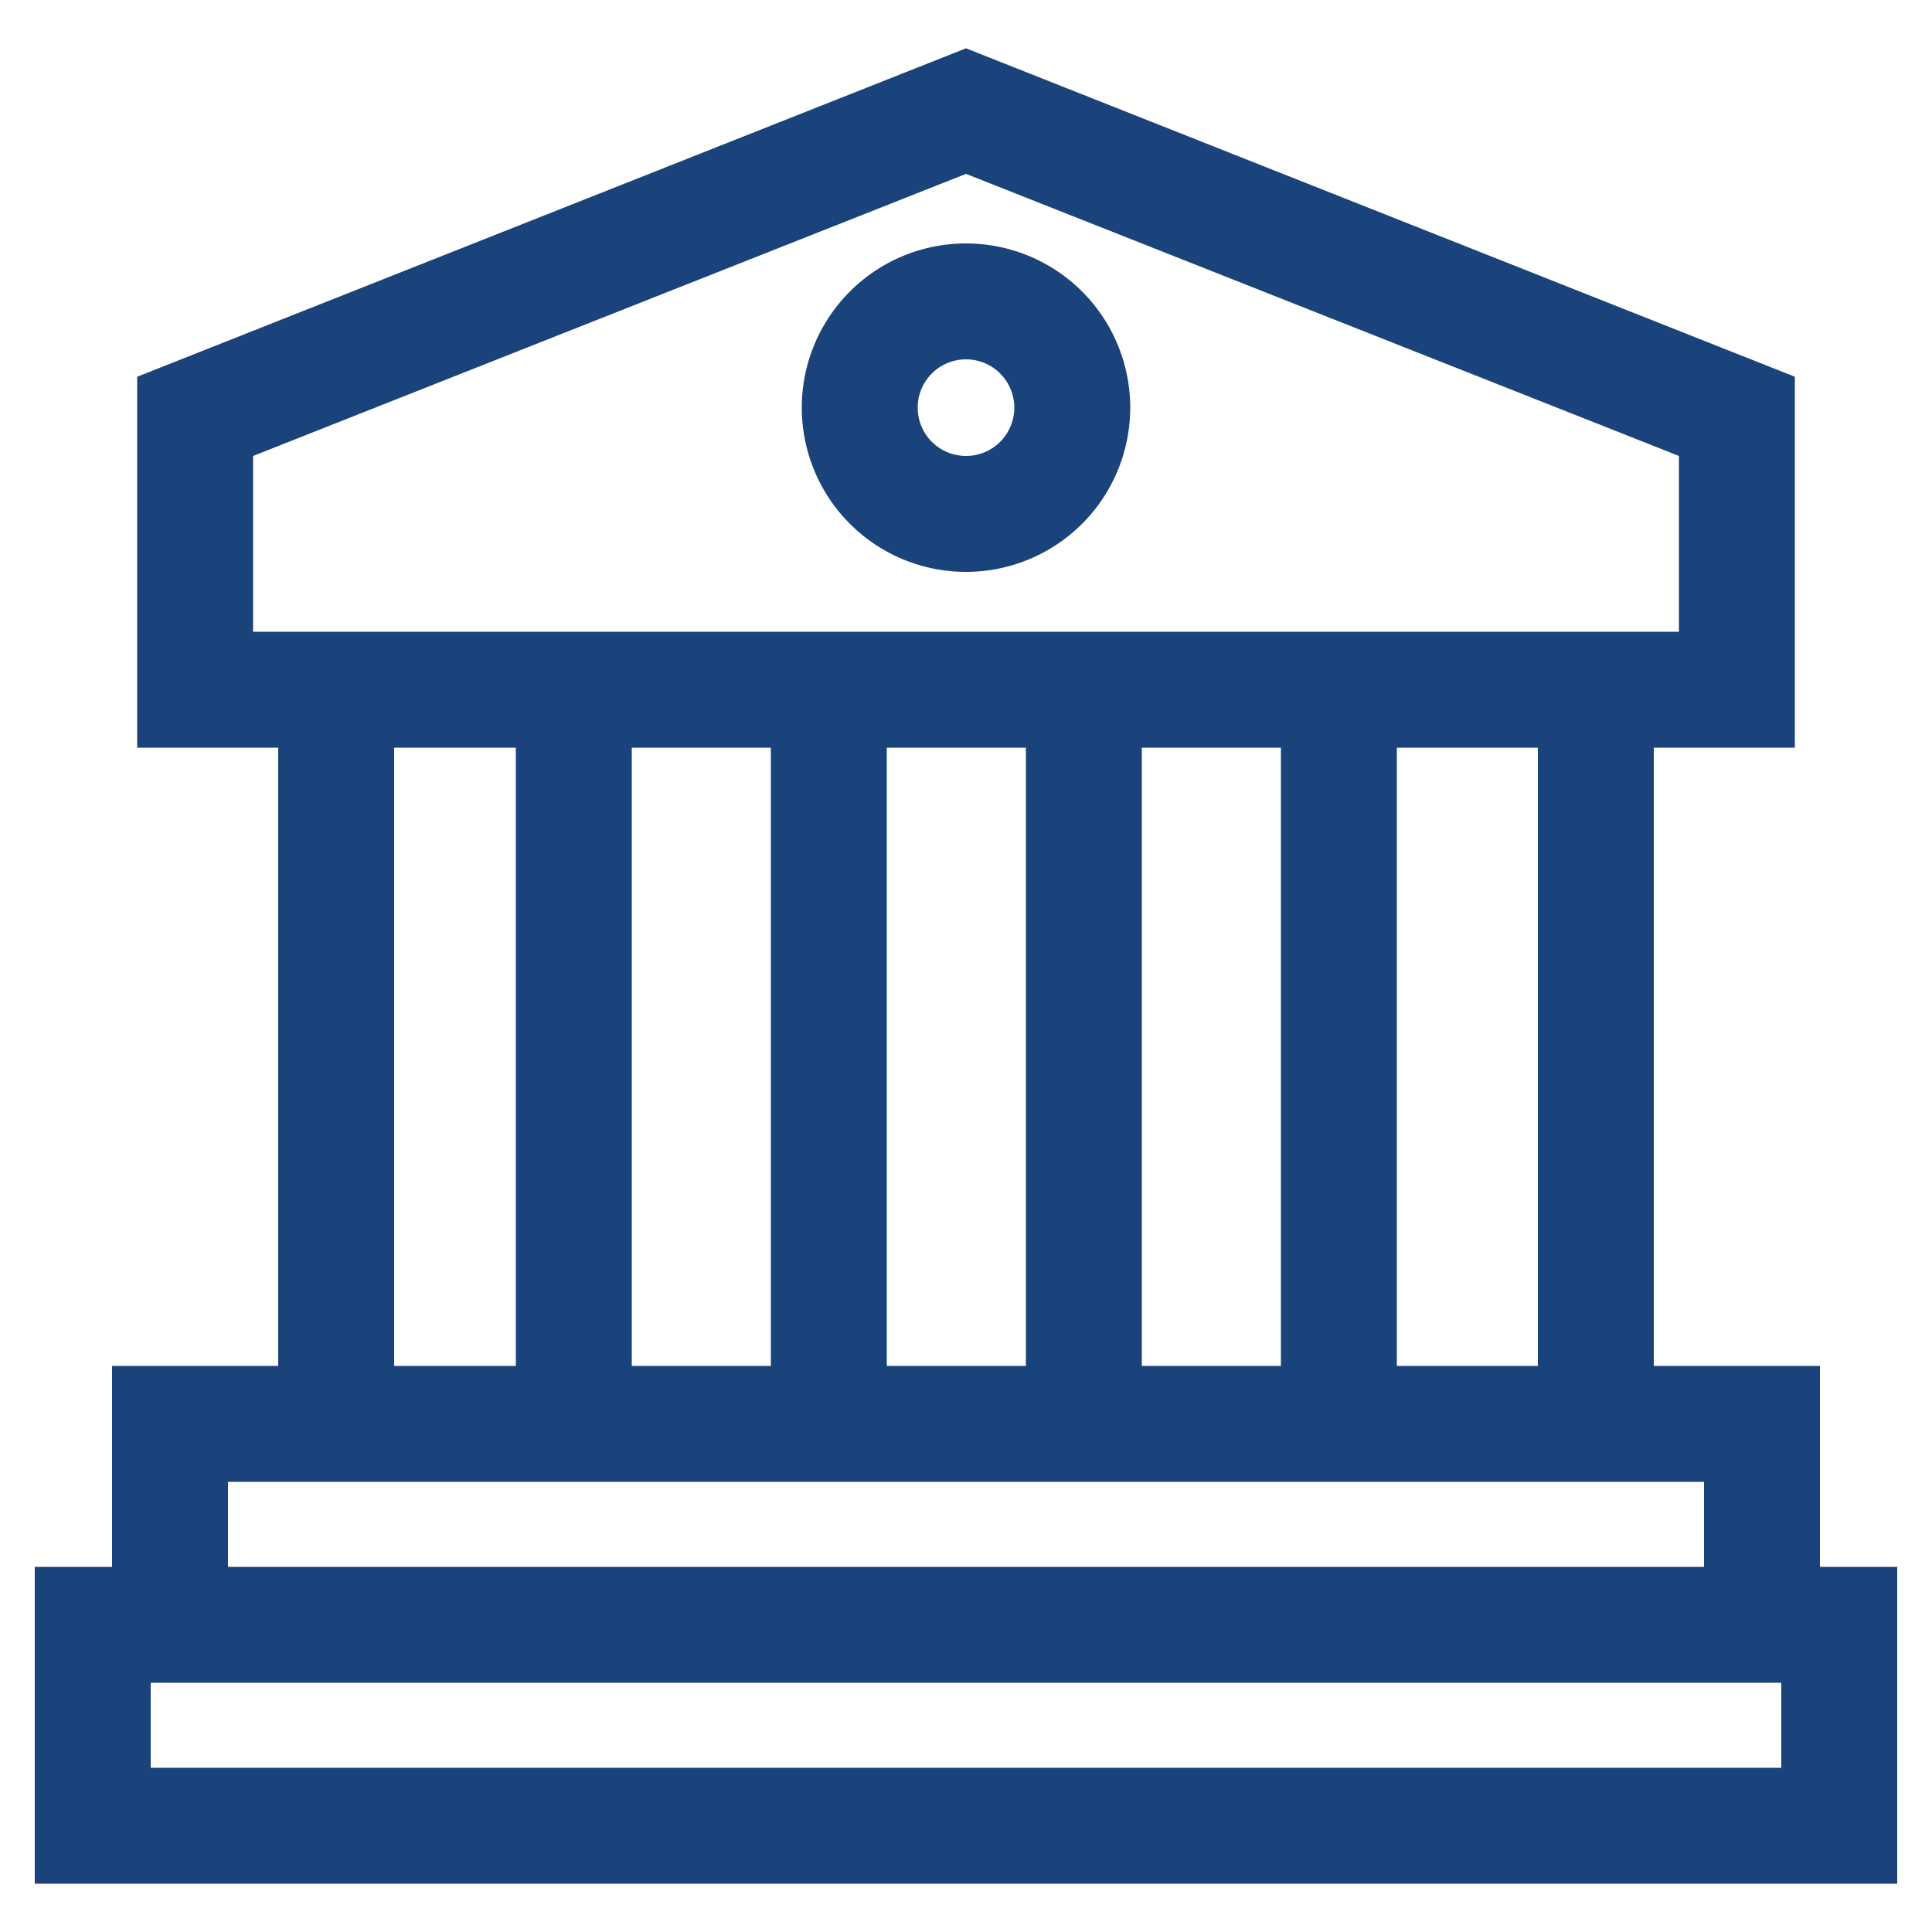
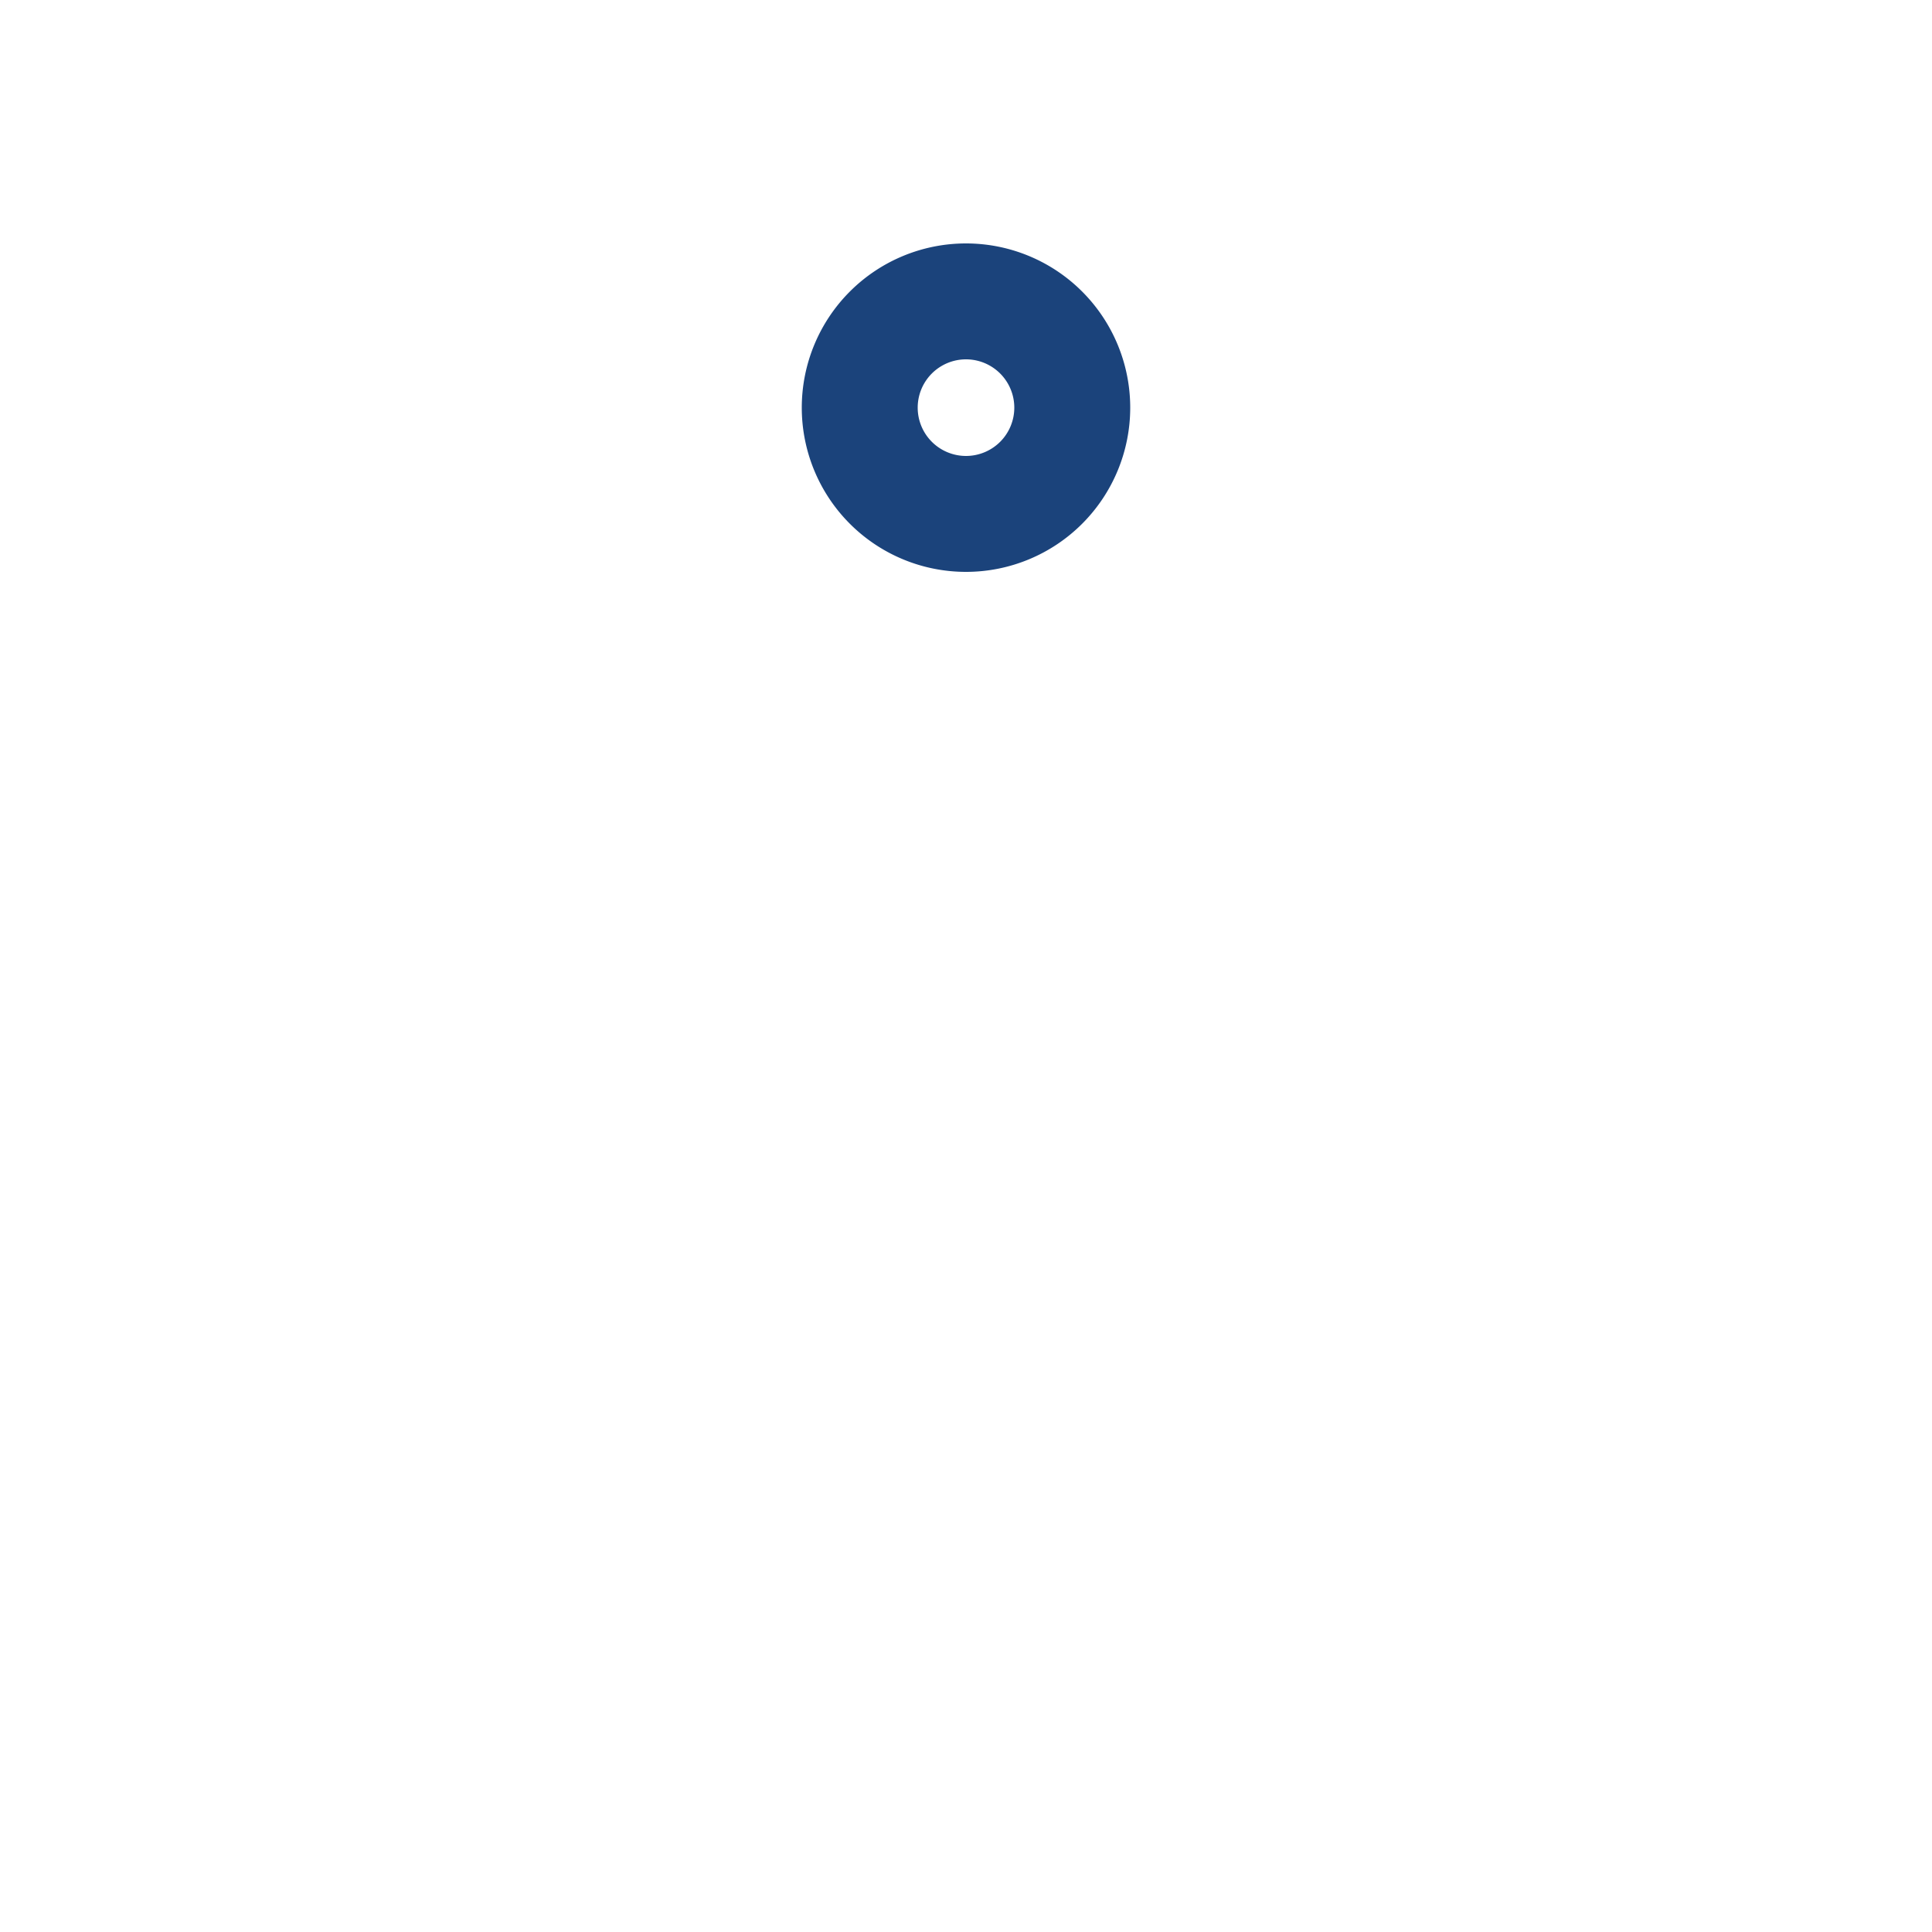
<svg xmlns="http://www.w3.org/2000/svg" fill="#1B437B" data-name="Layer 1" viewBox="0 0 100 100" x="0px" y="0px">
  <title>07</title>
  <g data-name="Group">
-     <path data-name="Compound Path" d="M5.8,70.7V81.1h-4V97.5H98.2V81.1h-4V70.7H85.6v-32h7.3V19.5L50,2.5,7.1,19.5V38.7h7.3v32ZM92.2,91.5H7.8V87.1H92.2Zm-4-10.4H11.8V76.7H88.2ZM39.9,38.7v32H32.7v-32Zm19.2,32v-32h7.2v32Zm-6,0H45.9v-32h7.2Zm26.5,0H72.3v-32h7.3ZM13.1,23.6,50,9,86.9,23.6v9.1H13.1Zm7.3,15.1h6.3v32H20.4Z" />
-     <path data-name="Compound Path" d="M50,12.6a8.5,8.5,0,1,0,8.5,8.5A8.5,8.5,0,0,0,50,12.6Zm0,11a2.5,2.5,0,0,1-2.5-2.5,2.5,2.5,0,1,1,5,0A2.5,2.5,0,0,1,50,23.6Z" />
+     <path data-name="Compound Path" d="M50,12.6a8.5,8.5,0,1,0,8.5,8.5A8.5,8.5,0,0,0,50,12.6m0,11a2.5,2.5,0,0,1-2.5-2.5,2.5,2.5,0,1,1,5,0A2.5,2.5,0,0,1,50,23.6Z" />
  </g>
</svg>